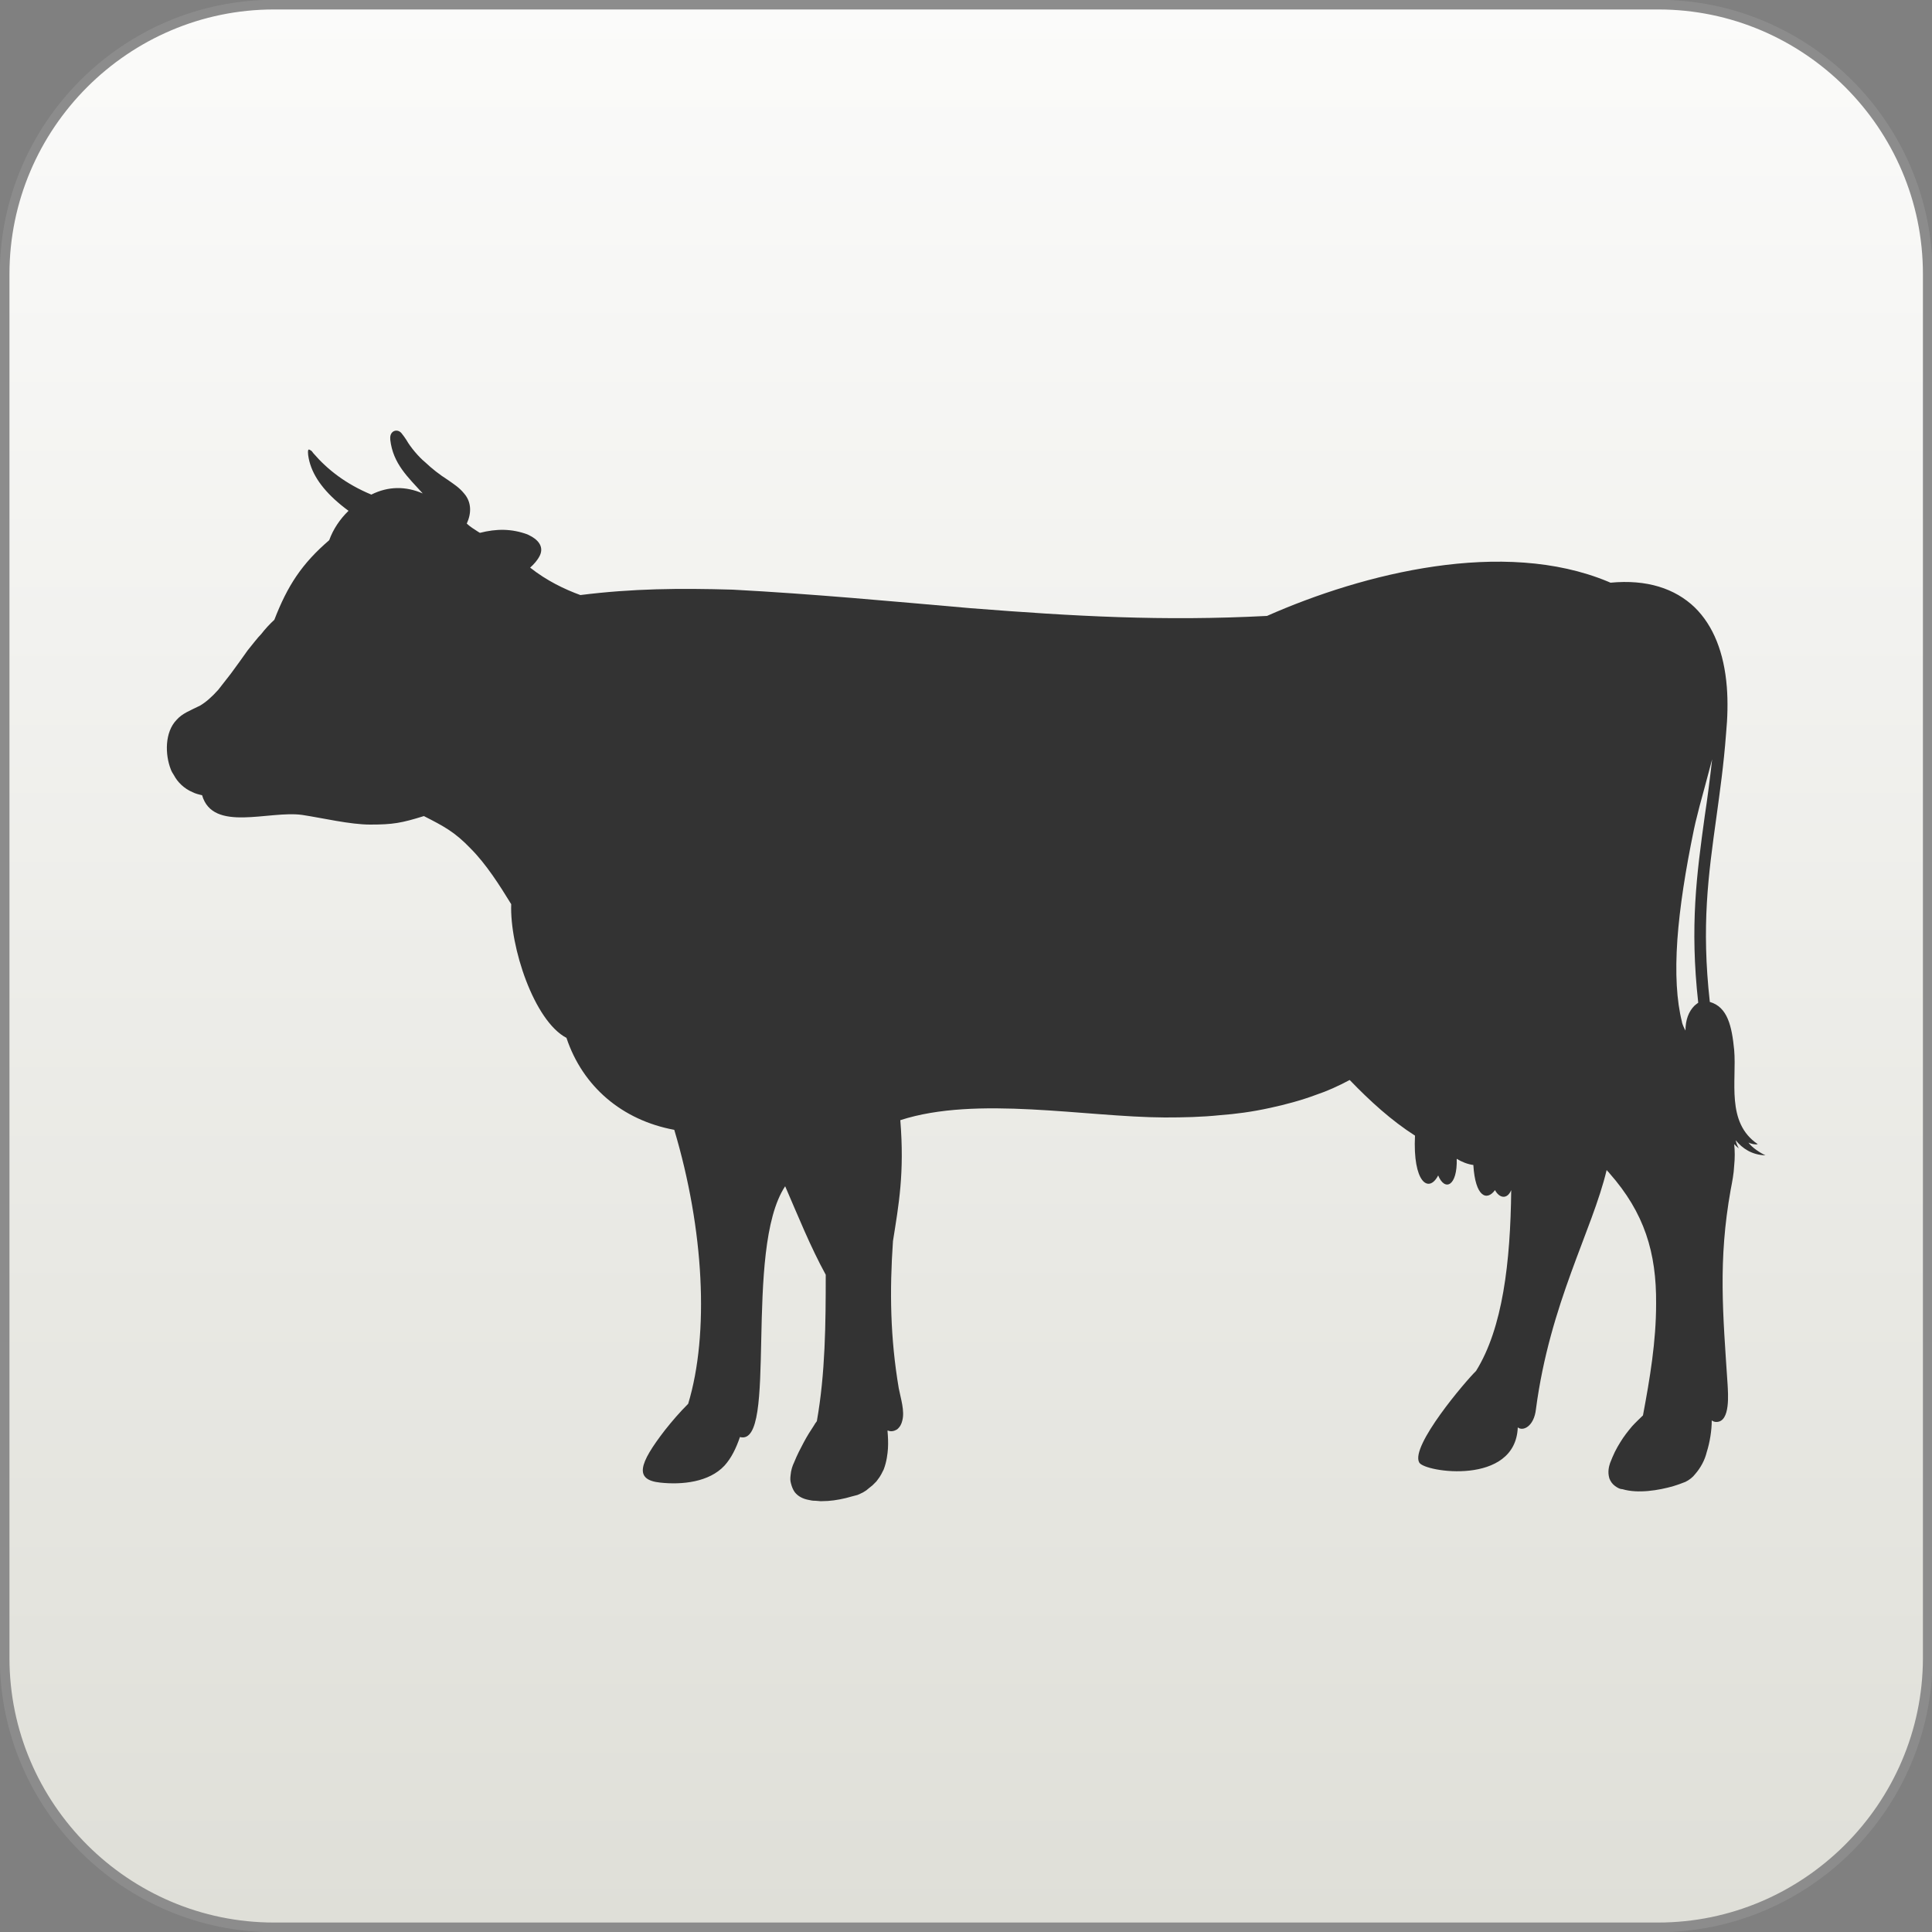
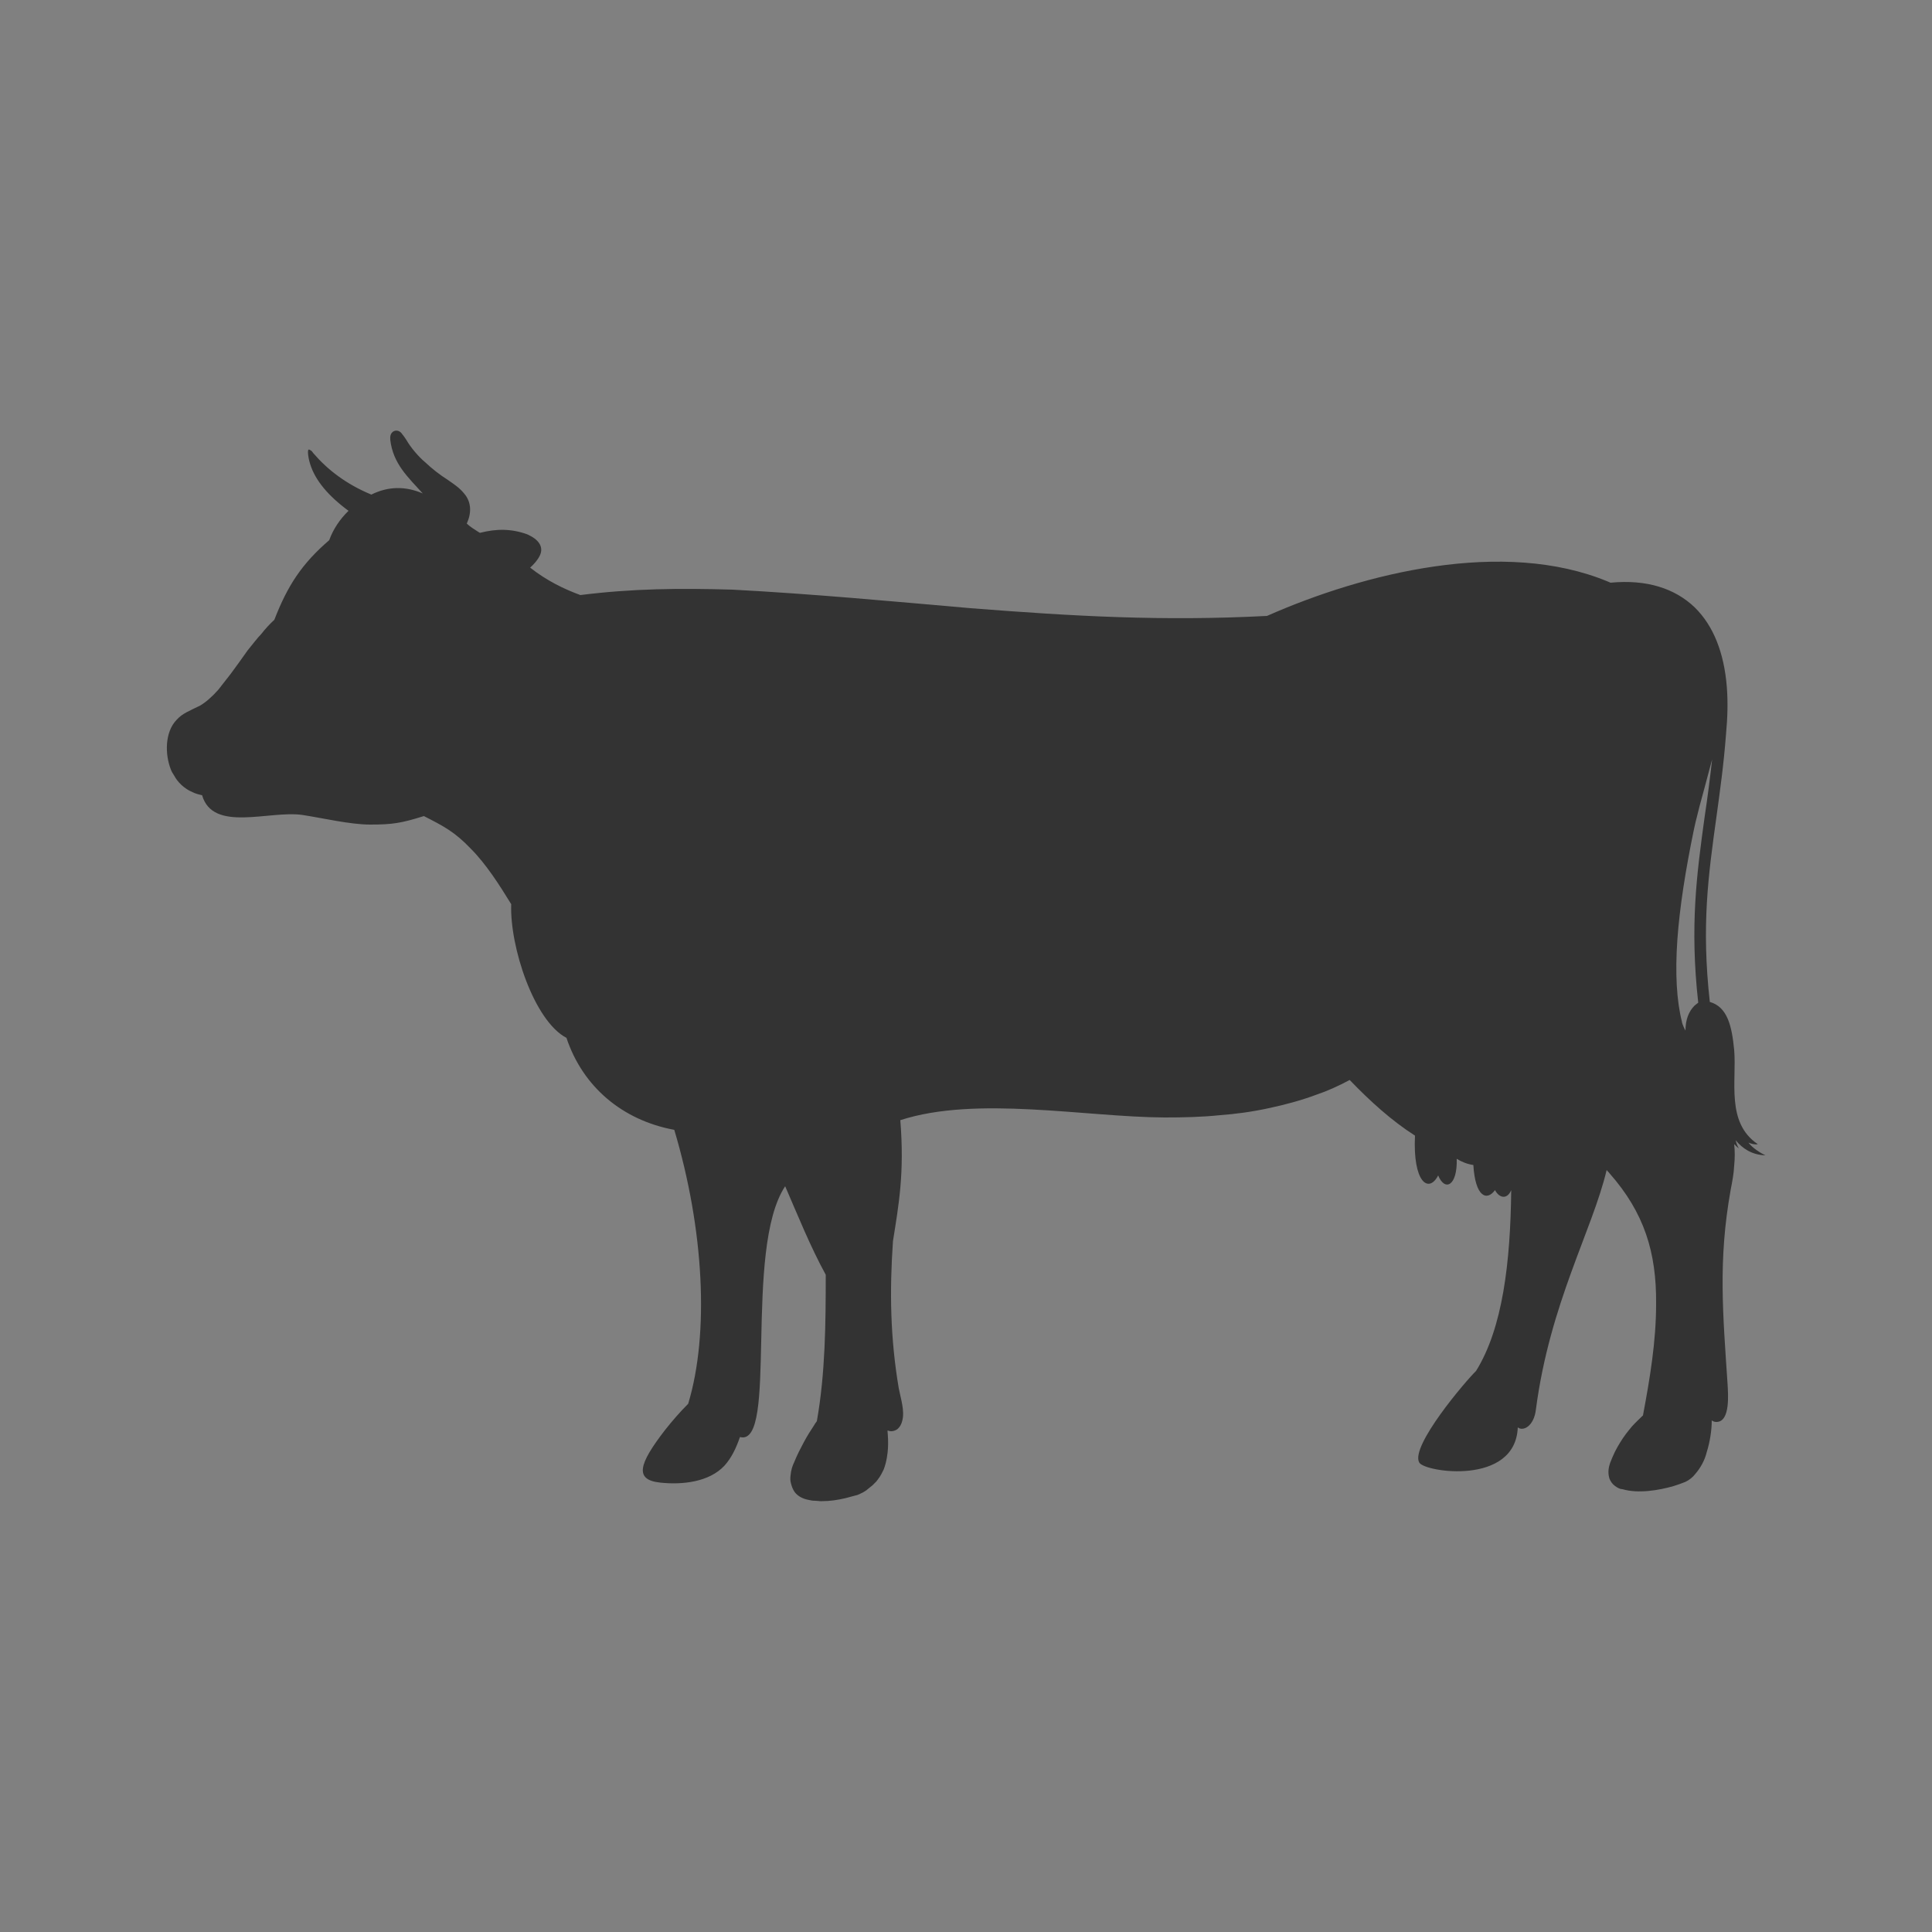
<svg xmlns="http://www.w3.org/2000/svg" version="1.1" id="Laag_1" x="0px" y="0px" viewBox="0 0 50 50" style="enable-background:new 0 0 50 50;" xml:space="preserve">
  <rect x="0" y="0" width="50" height="50" fill="#808080" stroke="none" />
  <style type="text/css">
	.st0{fill:url(#SVGID_1_);stroke:#8C8C8C;stroke-width:0.25;stroke-miterlimit:10;}
	.st1{fill-rule:evenodd;clip-rule:evenodd;fill:#333333;}
</style>
  <linearGradient id="SVGID_1_" gradientUnits="userSpaceOnUse" x1="24.999" y1="49.88" x2="24.999" y2="0.121">
    <stop offset="1.592071e-03" style="stop-color:#DFDFD8" />
    <stop offset="1" style="stop-color:#FBFBFA" />
  </linearGradient>
-   <path class="st0" d="M42.91,49.88H7.09c-3.83,0-6.97-3.13-6.97-6.97V7.09c0-3.83,3.13-6.97,6.97-6.97h35.83  c3.83,0,6.97,3.13,6.97,6.97v35.83C49.88,46.75,46.74,49.88,42.91,49.88z" />
  <path class="st1" d="M4.42,19.91c0.02,0.06,0.05,0.1,0.08,0.15c0.1,0.19,0.27,0.35,0.48,0.44c0.08,0.04,0.16,0.06,0.25,0.08  c0.28,0.97,1.73,0.39,2.59,0.51c0.53,0.08,1.24,0.25,1.76,0.25c0.59,0,0.81-0.04,1.39-0.22c0.51,0.26,0.8,0.41,1.21,0.84  c0.4,0.4,0.75,0.95,1.05,1.44c-0.04,1.1,0.59,3.02,1.43,3.46c0.42,1.26,1.44,2.13,2.79,2.38c0.77,2.58,0.91,5.27,0.36,7.09  c-0.22,0.22-0.41,0.44-0.6,0.68c-0.68,0.88-0.8,1.29-0.12,1.36c0.56,0.06,1.26-0.01,1.66-0.44c0.18-0.2,0.3-0.45,0.4-0.74  c1,0.27,0.08-4.85,1.17-6.49c0.33,0.76,0.65,1.56,1.05,2.29c0,1.26-0.01,2.55-0.23,3.79c-0.03,0.04-0.06,0.08-0.08,0.12  c-0.08,0.12-0.17,0.26-0.26,0.43c-0.08,0.15-0.17,0.32-0.25,0.52c-0.04,0.08-0.08,0.2-0.09,0.33c-0.01,0.08-0.01,0.14,0.01,0.21  c0.02,0.08,0.05,0.16,0.1,0.23c0.08,0.1,0.2,0.17,0.37,0.2c0.04,0.01,0.09,0.02,0.17,0.02c0.04,0,0.08,0.01,0.12,0.01  c0.01,0,0.03,0,0.04,0c0.21,0,0.41-0.03,0.62-0.08c0.12-0.03,0.21-0.06,0.3-0.08c0.05-0.02,0.09-0.04,0.15-0.07  c0.03-0.02,0.05-0.03,0.08-0.05c0.02-0.02,0.04-0.03,0.06-0.05c0.03-0.02,0.07-0.06,0.1-0.08c0.01-0.01,0.01-0.01,0.02-0.02  c0.03-0.03,0.06-0.06,0.08-0.08c0.01-0.01,0.02-0.03,0.03-0.04c0.08-0.1,0.12-0.19,0.16-0.27c0.08-0.21,0.1-0.41,0.11-0.54  c0.01-0.17,0-0.32-0.01-0.44c0-0.01,0-0.02,0-0.03c0.03,0.01,0.06,0.02,0.09,0.02h0.01c0.05,0,0.1-0.02,0.15-0.05  c0.08-0.07,0.11-0.14,0.13-0.22c0.07-0.25-0.04-0.58-0.09-0.84c-0.22-1.3-0.24-2.51-0.15-3.81c0.15-0.95,0.3-1.76,0.19-3.13  c1.97-0.64,4.79-0.08,6.84-0.07c0.48,0,0.96-0.01,1.44-0.06c0.39-0.03,0.8-0.08,1.3-0.19c0.37-0.08,0.79-0.19,1.19-0.34  c0.27-0.09,0.56-0.22,0.86-0.38c0.53,0.55,1.08,1.05,1.69,1.44c-0.06,1.2,0.35,1.51,0.6,1.03c0.17,0.42,0.5,0.28,0.48-0.43  c0.13,0.08,0.28,0.14,0.43,0.16c0.05,0.83,0.35,0.94,0.56,0.65c0.12,0.22,0.32,0.24,0.42,0c-0.02,1.87-0.22,3.57-0.91,4.68  c-0.26,0.25-1.71,1.95-1.47,2.37c0.13,0.25,2.49,0.61,2.55-0.91c0.13,0.11,0.42-0.02,0.47-0.47c0.36-2.74,1.46-4.63,1.83-6.19  c0.02,0.03,0.05,0.05,0.07,0.08c0.91,1.03,1.22,2.06,1.21,3.38c0,0.98-0.16,1.93-0.34,2.89c-0.08,0.08-0.18,0.17-0.28,0.28  c-0.11,0.13-0.22,0.27-0.31,0.42c-0.05,0.08-0.09,0.15-0.14,0.25c-0.04,0.08-0.08,0.18-0.12,0.28c-0.03,0.09-0.07,0.23-0.02,0.4  c0.03,0.08,0.08,0.15,0.15,0.2s0.13,0.08,0.19,0.08c0.4,0.12,0.94,0.03,1.32-0.08c0.1-0.03,0.21-0.07,0.31-0.11  c0.1-0.05,0.19-0.12,0.25-0.2c0.14-0.16,0.25-0.36,0.3-0.57c0.08-0.25,0.13-0.56,0.13-0.82c0.04,0.03,0.08,0.04,0.12,0.04  c0.37,0,0.3-0.75,0.29-0.97c-0.12-1.82-0.25-3.2,0.08-5.04c0.04-0.21,0.08-0.41,0.09-0.62c0.02-0.2,0.02-0.38,0-0.56  c0.05,0.05,0.08,0.08,0.12,0.11c-0.04-0.07-0.07-0.15-0.08-0.21c0.17,0.21,0.42,0.38,0.77,0.39c-0.13-0.06-0.35-0.2-0.44-0.33  c0.06,0.03,0.18,0.06,0.24,0.04c-0.83-0.56-0.54-1.64-0.61-2.44c-0.06-0.61-0.17-1.11-0.63-1.24c-0.22-1.97-0.04-3.27,0.17-4.78  c0.09-0.66,0.19-1.36,0.25-2.16c0.04-0.42,0.05-0.83,0.02-1.21c-0.07-0.89-0.35-1.59-0.83-2.06c-0.51-0.49-1.24-0.73-2.18-0.64  c-0.02-0.01-0.05-0.02-0.07-0.03c-2.7-1.12-6.31-0.22-8.82,0.89c-2.7,0.14-4.99,0.01-7.67-0.2c-2.06-0.18-4.09-0.37-6.16-0.48  c-1.37-0.04-2.59-0.03-3.94,0.14c-0.41-0.15-0.87-0.37-1.3-0.71c0.1-0.09,0.19-0.19,0.25-0.31c0.12-0.25-0.07-0.43-0.28-0.53  c-0.01-0.01-0.03-0.01-0.04-0.02c-0.41-0.15-0.8-0.15-1.23-0.04c-0.02-0.01-0.03-0.02-0.05-0.03c-0.08-0.05-0.22-0.14-0.29-0.21  c0.12-0.26,0.13-0.55-0.07-0.78c-0.13-0.16-0.28-0.25-0.42-0.35c-0.22-0.14-0.41-0.29-0.59-0.46c-0.16-0.13-0.38-0.39-0.48-0.57  c-0.04-0.06-0.08-0.12-0.13-0.18c-0.11-0.13-0.31-0.06-0.29,0.15v0.02c0.07,0.62,0.46,0.97,0.84,1.39  c-0.44-0.19-0.89-0.19-1.33,0.03c-0.65-0.27-1.13-0.64-1.5-1.07c-0.02-0.03-0.05-0.07-0.08-0.08c-0.04-0.03-0.06-0.02-0.06,0.05  c0,0.09,0.03,0.23,0.06,0.32c0.13,0.41,0.46,0.81,0.99,1.2c-0.22,0.21-0.4,0.48-0.5,0.76c-0.71,0.61-1.08,1.18-1.42,2.06  c-0.12,0.11-0.24,0.24-0.34,0.37c-0.1,0.1-0.21,0.25-0.35,0.42c-0.15,0.21-0.29,0.41-0.44,0.61c-0.1,0.13-0.21,0.27-0.32,0.41  c-0.17,0.19-0.32,0.32-0.47,0.41c-0.26,0.13-0.46,0.2-0.61,0.37C4.26,18.95,4.27,19.53,4.42,19.91z M43.41,24.32  c0.06-0.84,0.21-1.8,0.43-2.86l0.04-0.18c0.06-0.25,0.14-0.56,0.23-0.88c0.07-0.25,0.13-0.5,0.2-0.75c-0.06,0.53-0.12,1-0.19,1.46  c-0.21,1.52-0.39,2.85-0.17,4.84c-0.04,0.03-0.08,0.06-0.1,0.08c-0.15,0.15-0.23,0.37-0.23,0.64c-0.04-0.07-0.07-0.14-0.09-0.21  c0,0,0,0,0-0.01C43.39,25.9,43.35,25.19,43.41,24.32z" />
</svg>